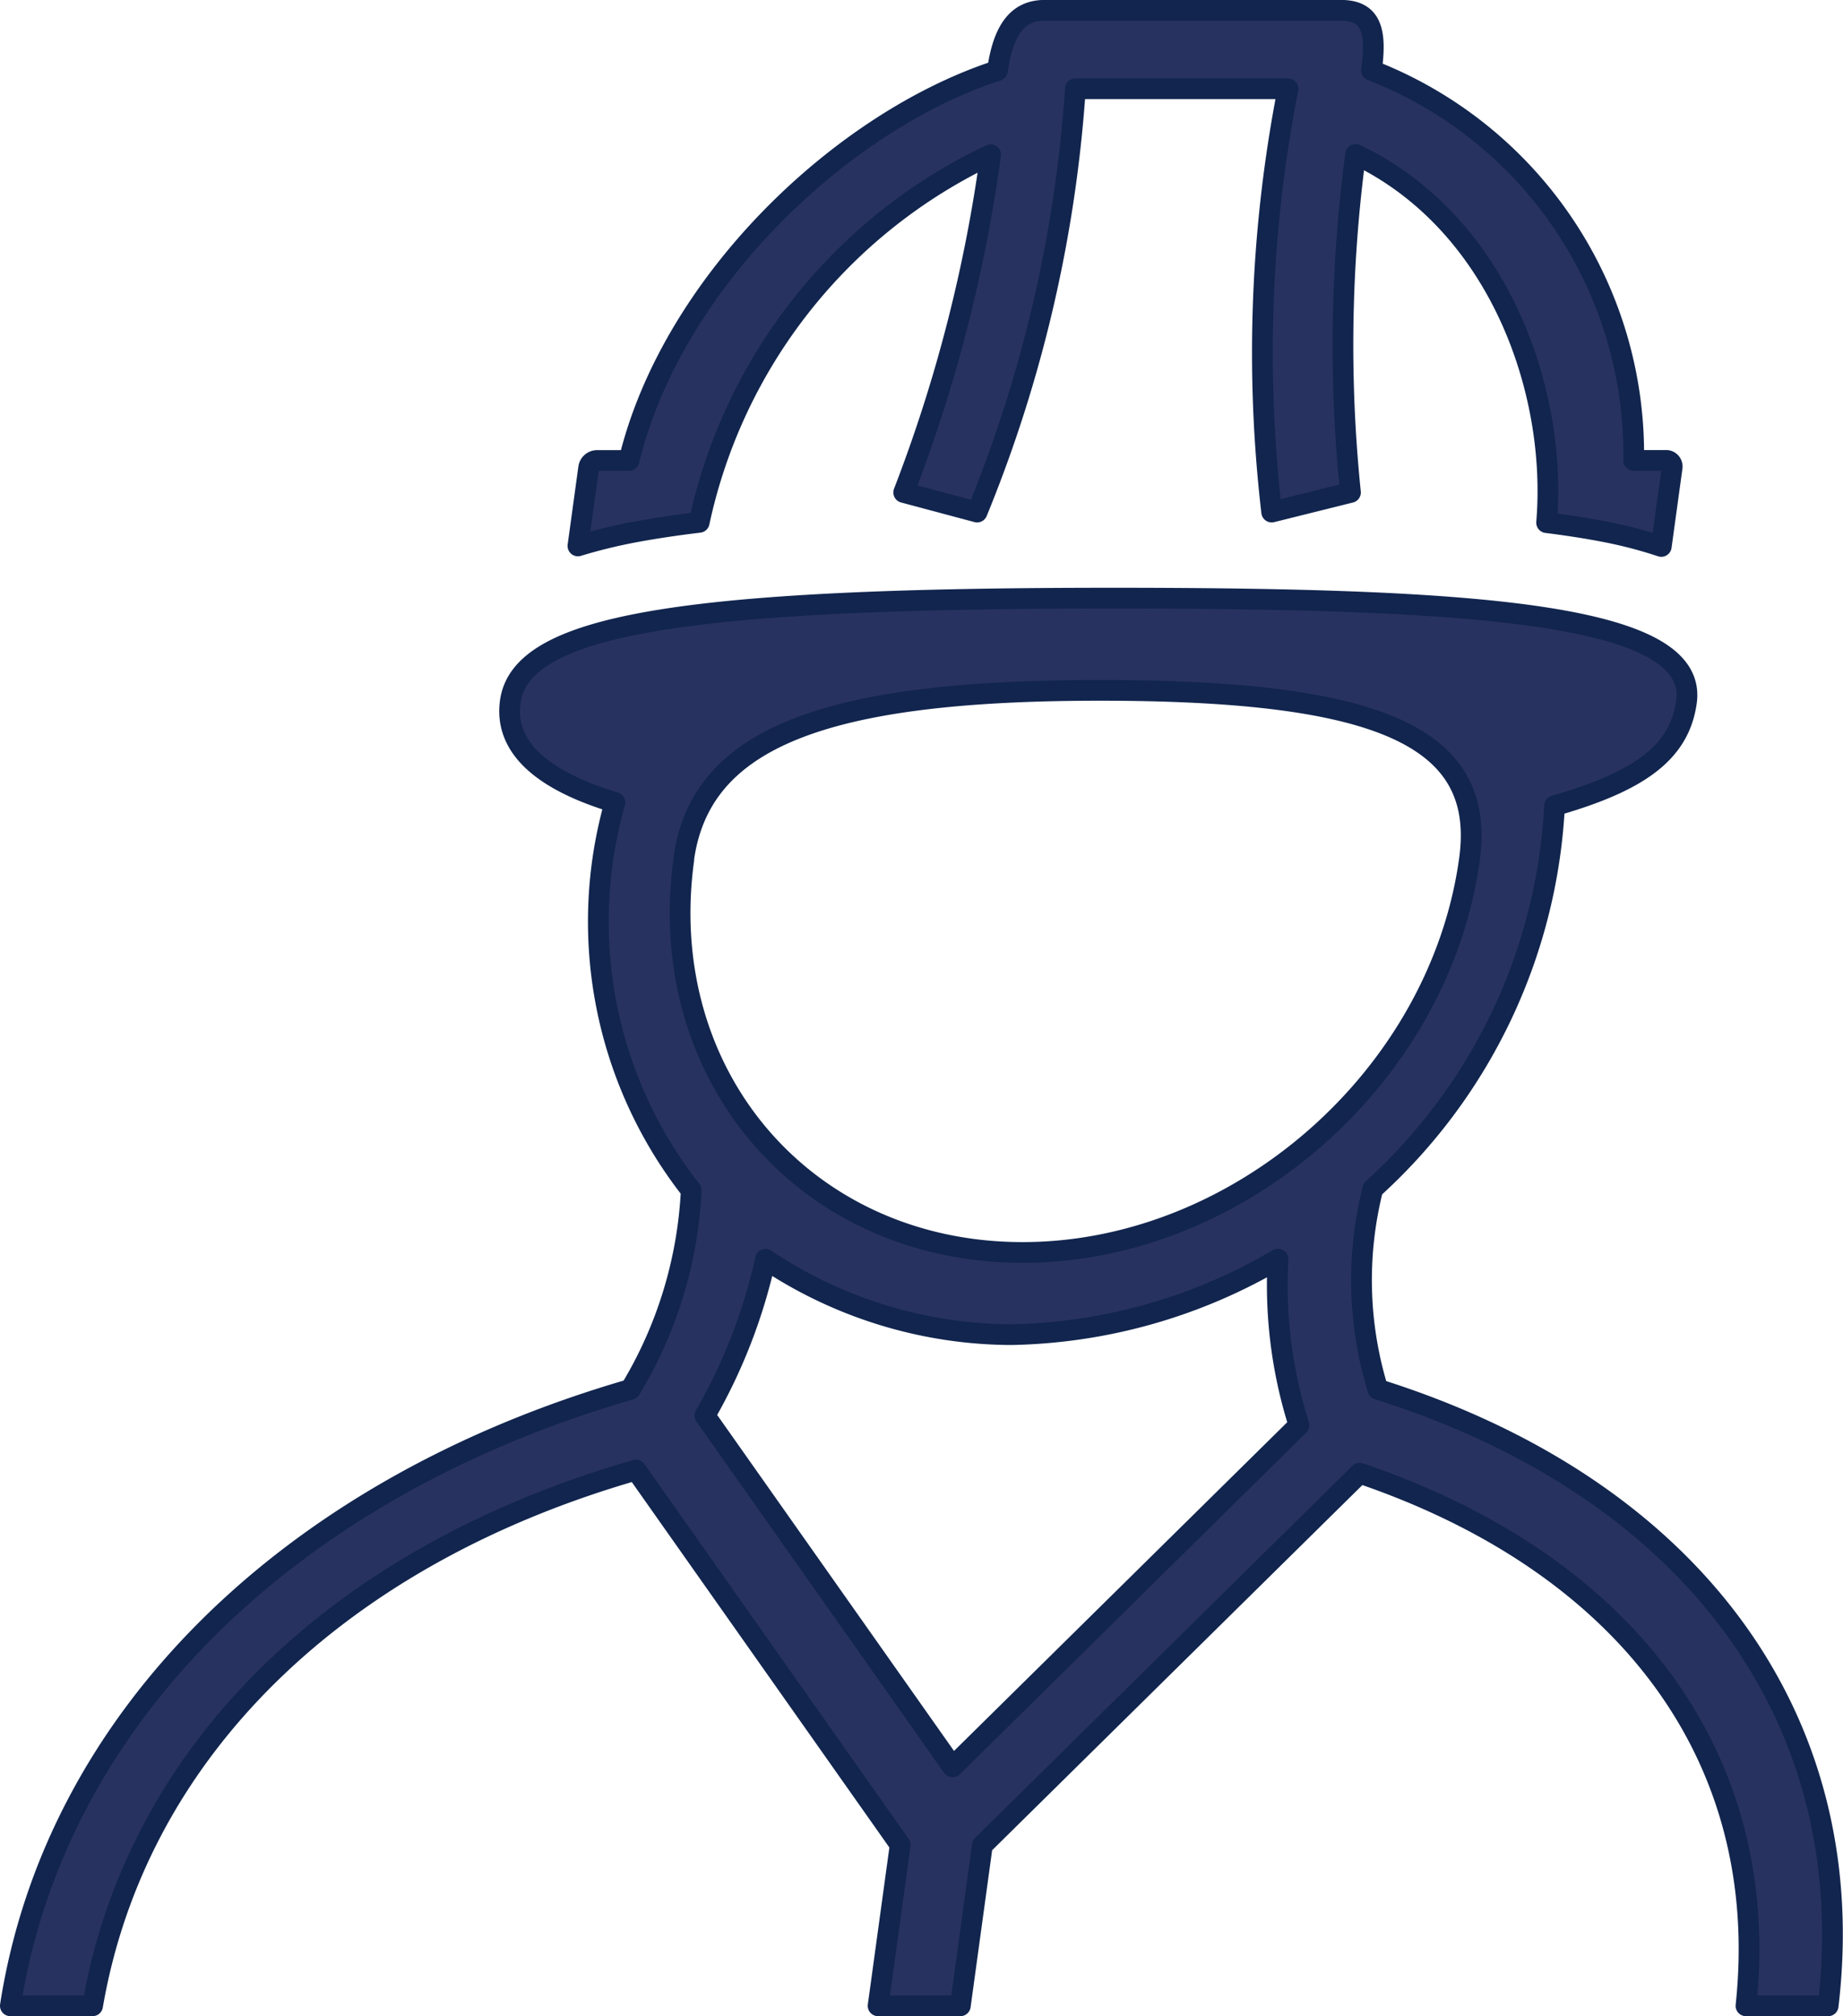
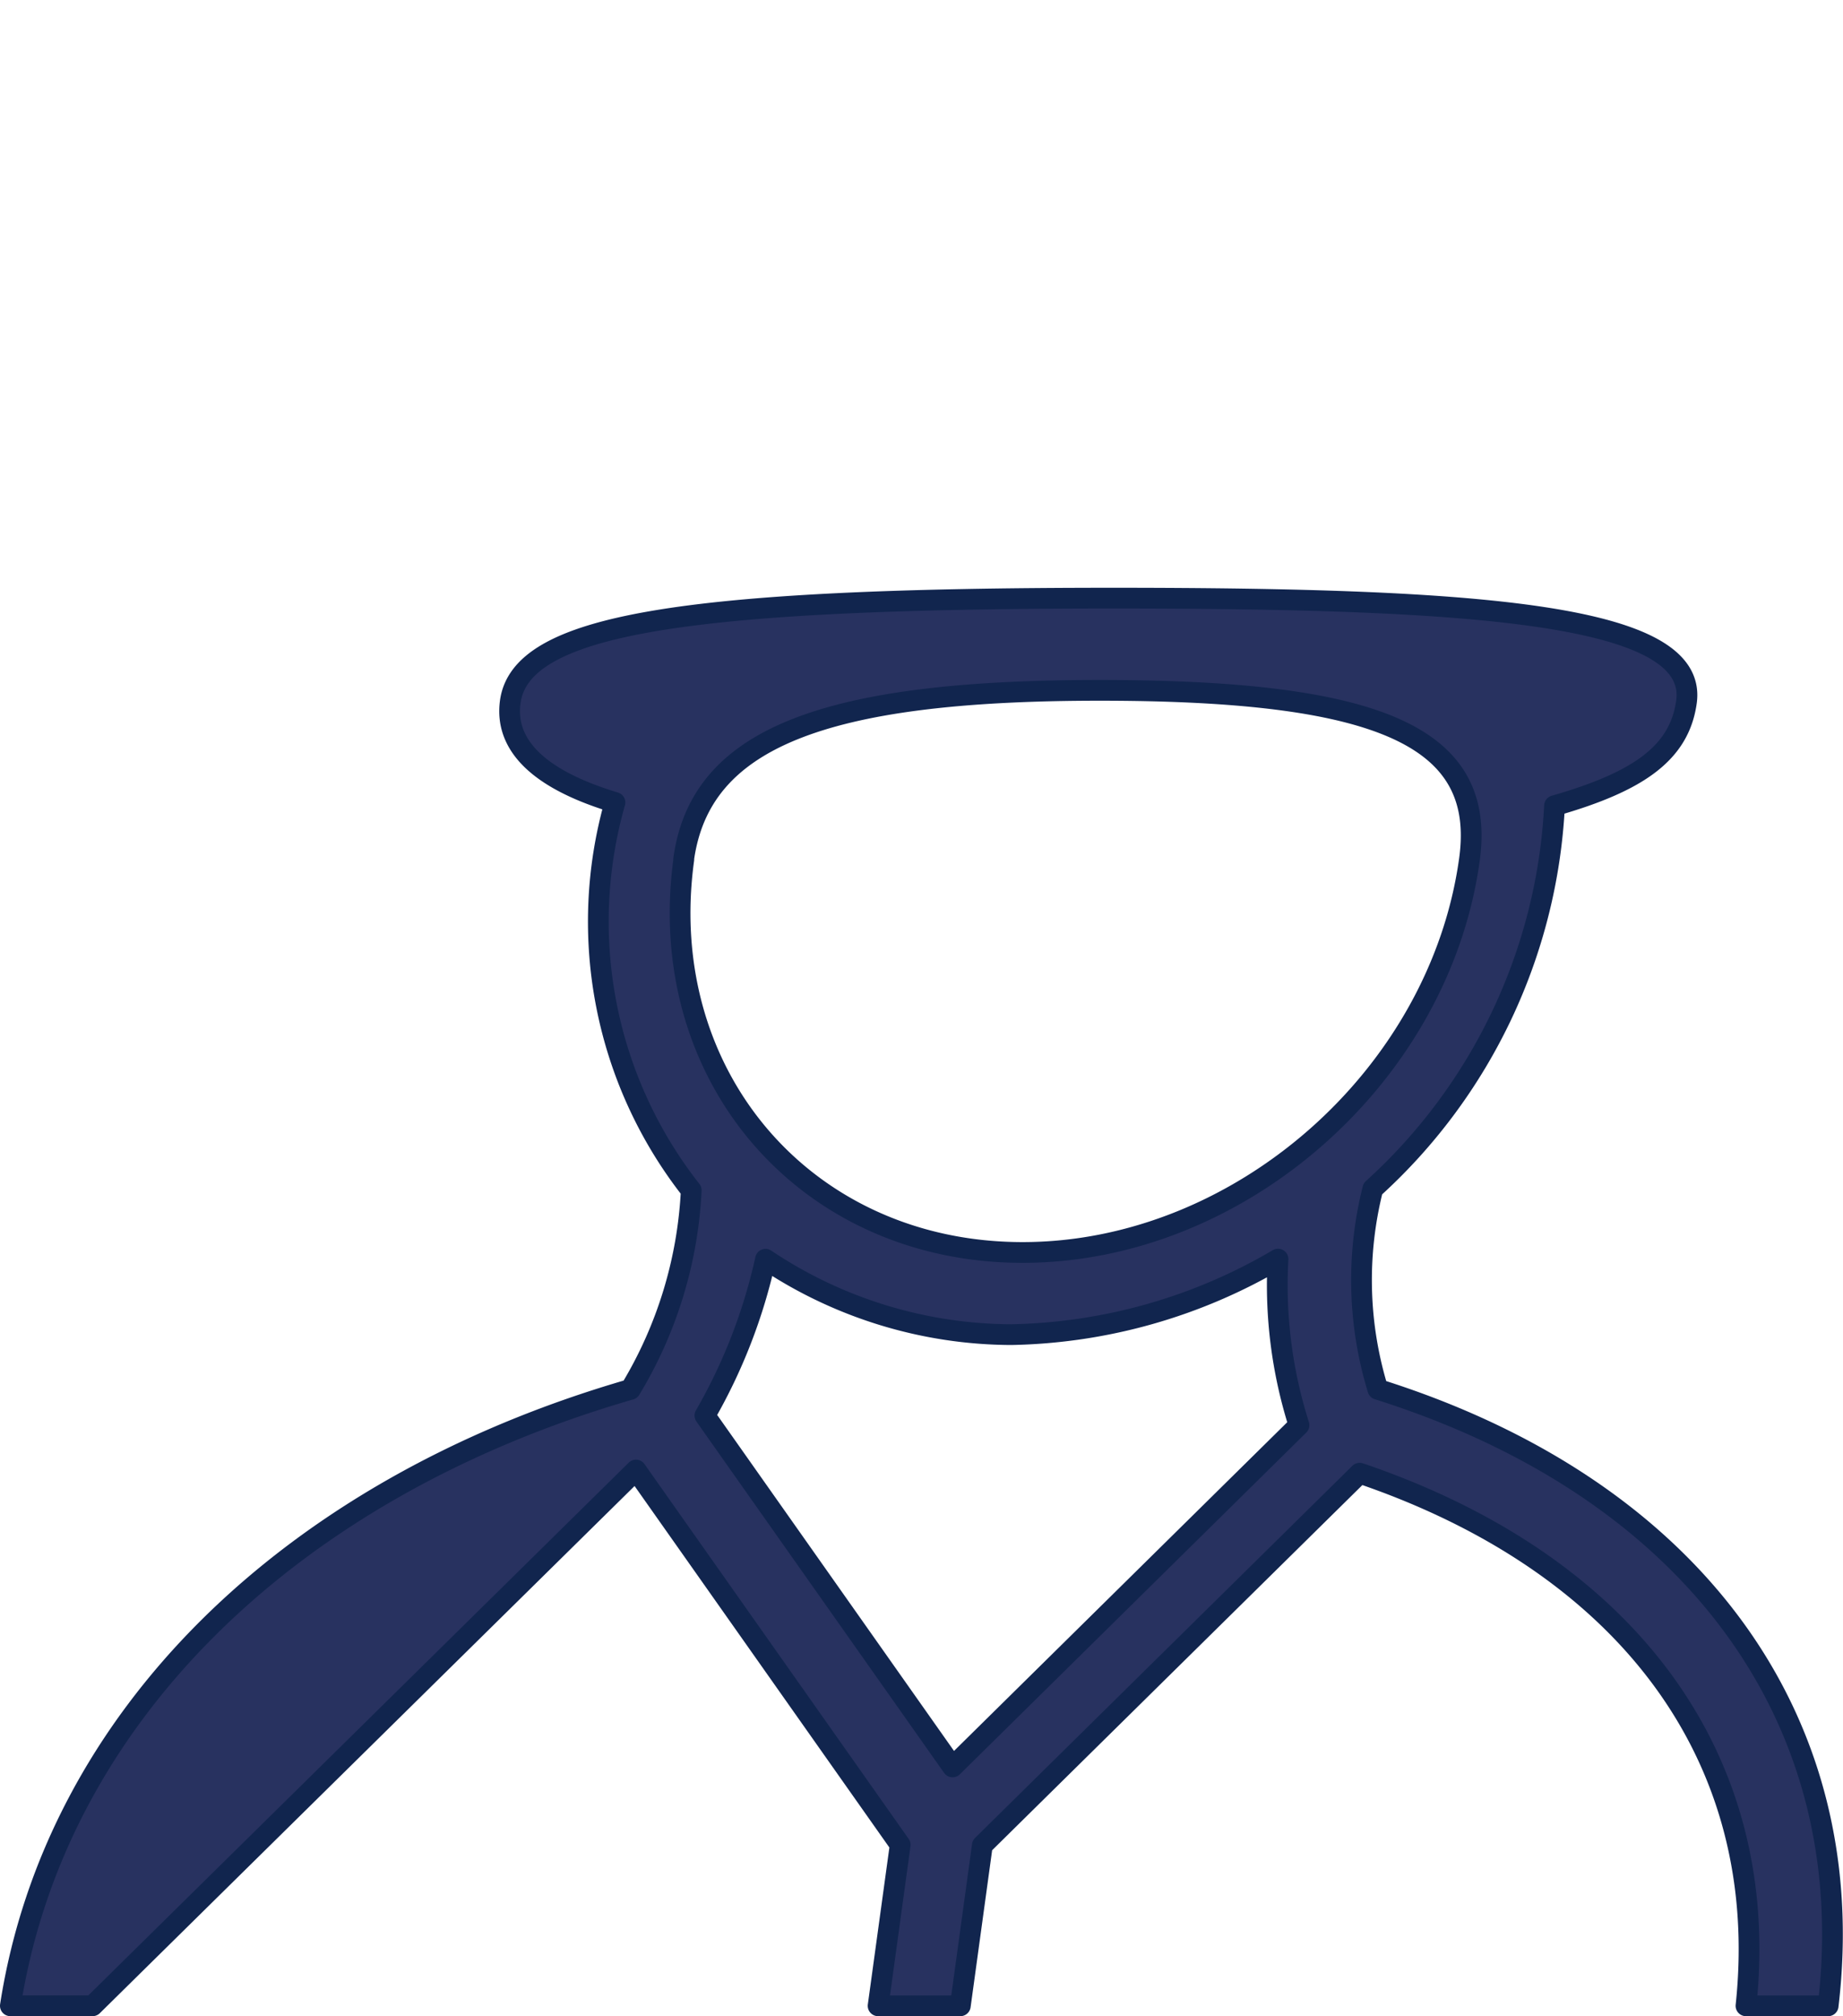
<svg xmlns="http://www.w3.org/2000/svg" width="71.732" height="78.425" viewBox="0 0 71.732 78.425">
  <g id="Groupe_2112" data-name="Groupe 2112" transform="translate(-249.846 -388.464)">
-     <path id="Tracé_5658" data-name="Tracé 5658" d="M274.6,447.289l10.283,14.58-.86,6.26h3.2l.857-6.242,14.686-14.476c10.474,3.555,16.056,11.135,15.036,20.718H321c1.326-11.152-5.281-20.126-17.526-23.98a14.514,14.514,0,0,1-.195-7.8,21.567,21.567,0,0,0,7.071-14.9c3.288-.942,4.862-2.06,5.136-4.042.463-3.373-7.84-4.033-22.339-4.033-16.9,0-23.032,1.054-23.441,4.033-.227,1.667,1.078,3.012,4.075,3.915a16.916,16.916,0,0,0,2.969,15.087,16.5,16.5,0,0,1-2.367,7.744c-13.314,3.851-22.4,12.824-24.134,23.975h3.2C255.151,458.248,262.97,450.627,274.6,447.289Zm12.322,11.548-9.64-13.667a21.391,21.391,0,0,0,2.359-6.08,17.294,17.294,0,0,0,9.564,2.932,21.222,21.222,0,0,0,10.383-2.937,17.976,17.976,0,0,0,.817,6.459Zm-10.468-35.3c.641-4.669,5.333-6.576,16.2-6.576,11,0,15.037,1.844,14.385,6.576-1.16,8.435-8.962,15.289-17.391,15.289s-14.345-6.857-13.187-15.289Z" transform="translate(0 -1.644)" fill="#283260" stroke="#11254e" stroke-linecap="round" stroke-linejoin="round" stroke-width="0.807" />
-     <path id="Tracé_5661" data-name="Tracé 5661" d="M278.649,408.782a20.592,20.592,0,0,1,11.342-14.3,58.086,58.086,0,0,1-3.382,13.137l2.856.763a52.682,52.682,0,0,0,3.825-16.465h8.276a53.318,53.318,0,0,0-.635,16.465l3.066-.763a56.119,56.119,0,0,1,.2-13.15c5.513,2.624,7.869,9.121,7.434,14.324.833.105,1.558.218,2.213.344a17.47,17.47,0,0,1,2.25.582l.422-3.067a.24.24,0,0,0-.2-.278.221.221,0,0,0-.049,0h-1.248A16,16,0,0,0,304.813,391.2c.206-1.5.02-2.335-1.189-2.335H292.1c-.9,0-1.592.534-1.842,2.343-6.086,1.981-12.668,8.261-14.341,15.168h-1.248a.334.334,0,0,0-.322.282l-.418,3.041a20.5,20.5,0,0,1,2.289-.555C276.962,409.008,277.757,408.889,278.649,408.782Z" transform="translate(-1.589)" fill="#283260" stroke="#11254e" stroke-linecap="round" stroke-linejoin="round" stroke-width="0.807" />
+     <path id="Tracé_5658" data-name="Tracé 5658" d="M274.6,447.289l10.283,14.58-.86,6.26h3.2l.857-6.242,14.686-14.476c10.474,3.555,16.056,11.135,15.036,20.718H321c1.326-11.152-5.281-20.126-17.526-23.98a14.514,14.514,0,0,1-.195-7.8,21.567,21.567,0,0,0,7.071-14.9c3.288-.942,4.862-2.06,5.136-4.042.463-3.373-7.84-4.033-22.339-4.033-16.9,0-23.032,1.054-23.441,4.033-.227,1.667,1.078,3.012,4.075,3.915a16.916,16.916,0,0,0,2.969,15.087,16.5,16.5,0,0,1-2.367,7.744c-13.314,3.851-22.4,12.824-24.134,23.975h3.2Zm12.322,11.548-9.64-13.667a21.391,21.391,0,0,0,2.359-6.08,17.294,17.294,0,0,0,9.564,2.932,21.222,21.222,0,0,0,10.383-2.937,17.976,17.976,0,0,0,.817,6.459Zm-10.468-35.3c.641-4.669,5.333-6.576,16.2-6.576,11,0,15.037,1.844,14.385,6.576-1.16,8.435-8.962,15.289-17.391,15.289s-14.345-6.857-13.187-15.289Z" transform="translate(0 -1.644)" fill="#283260" stroke="#11254e" stroke-linecap="round" stroke-linejoin="round" stroke-width="0.807" />
  </g>
</svg>